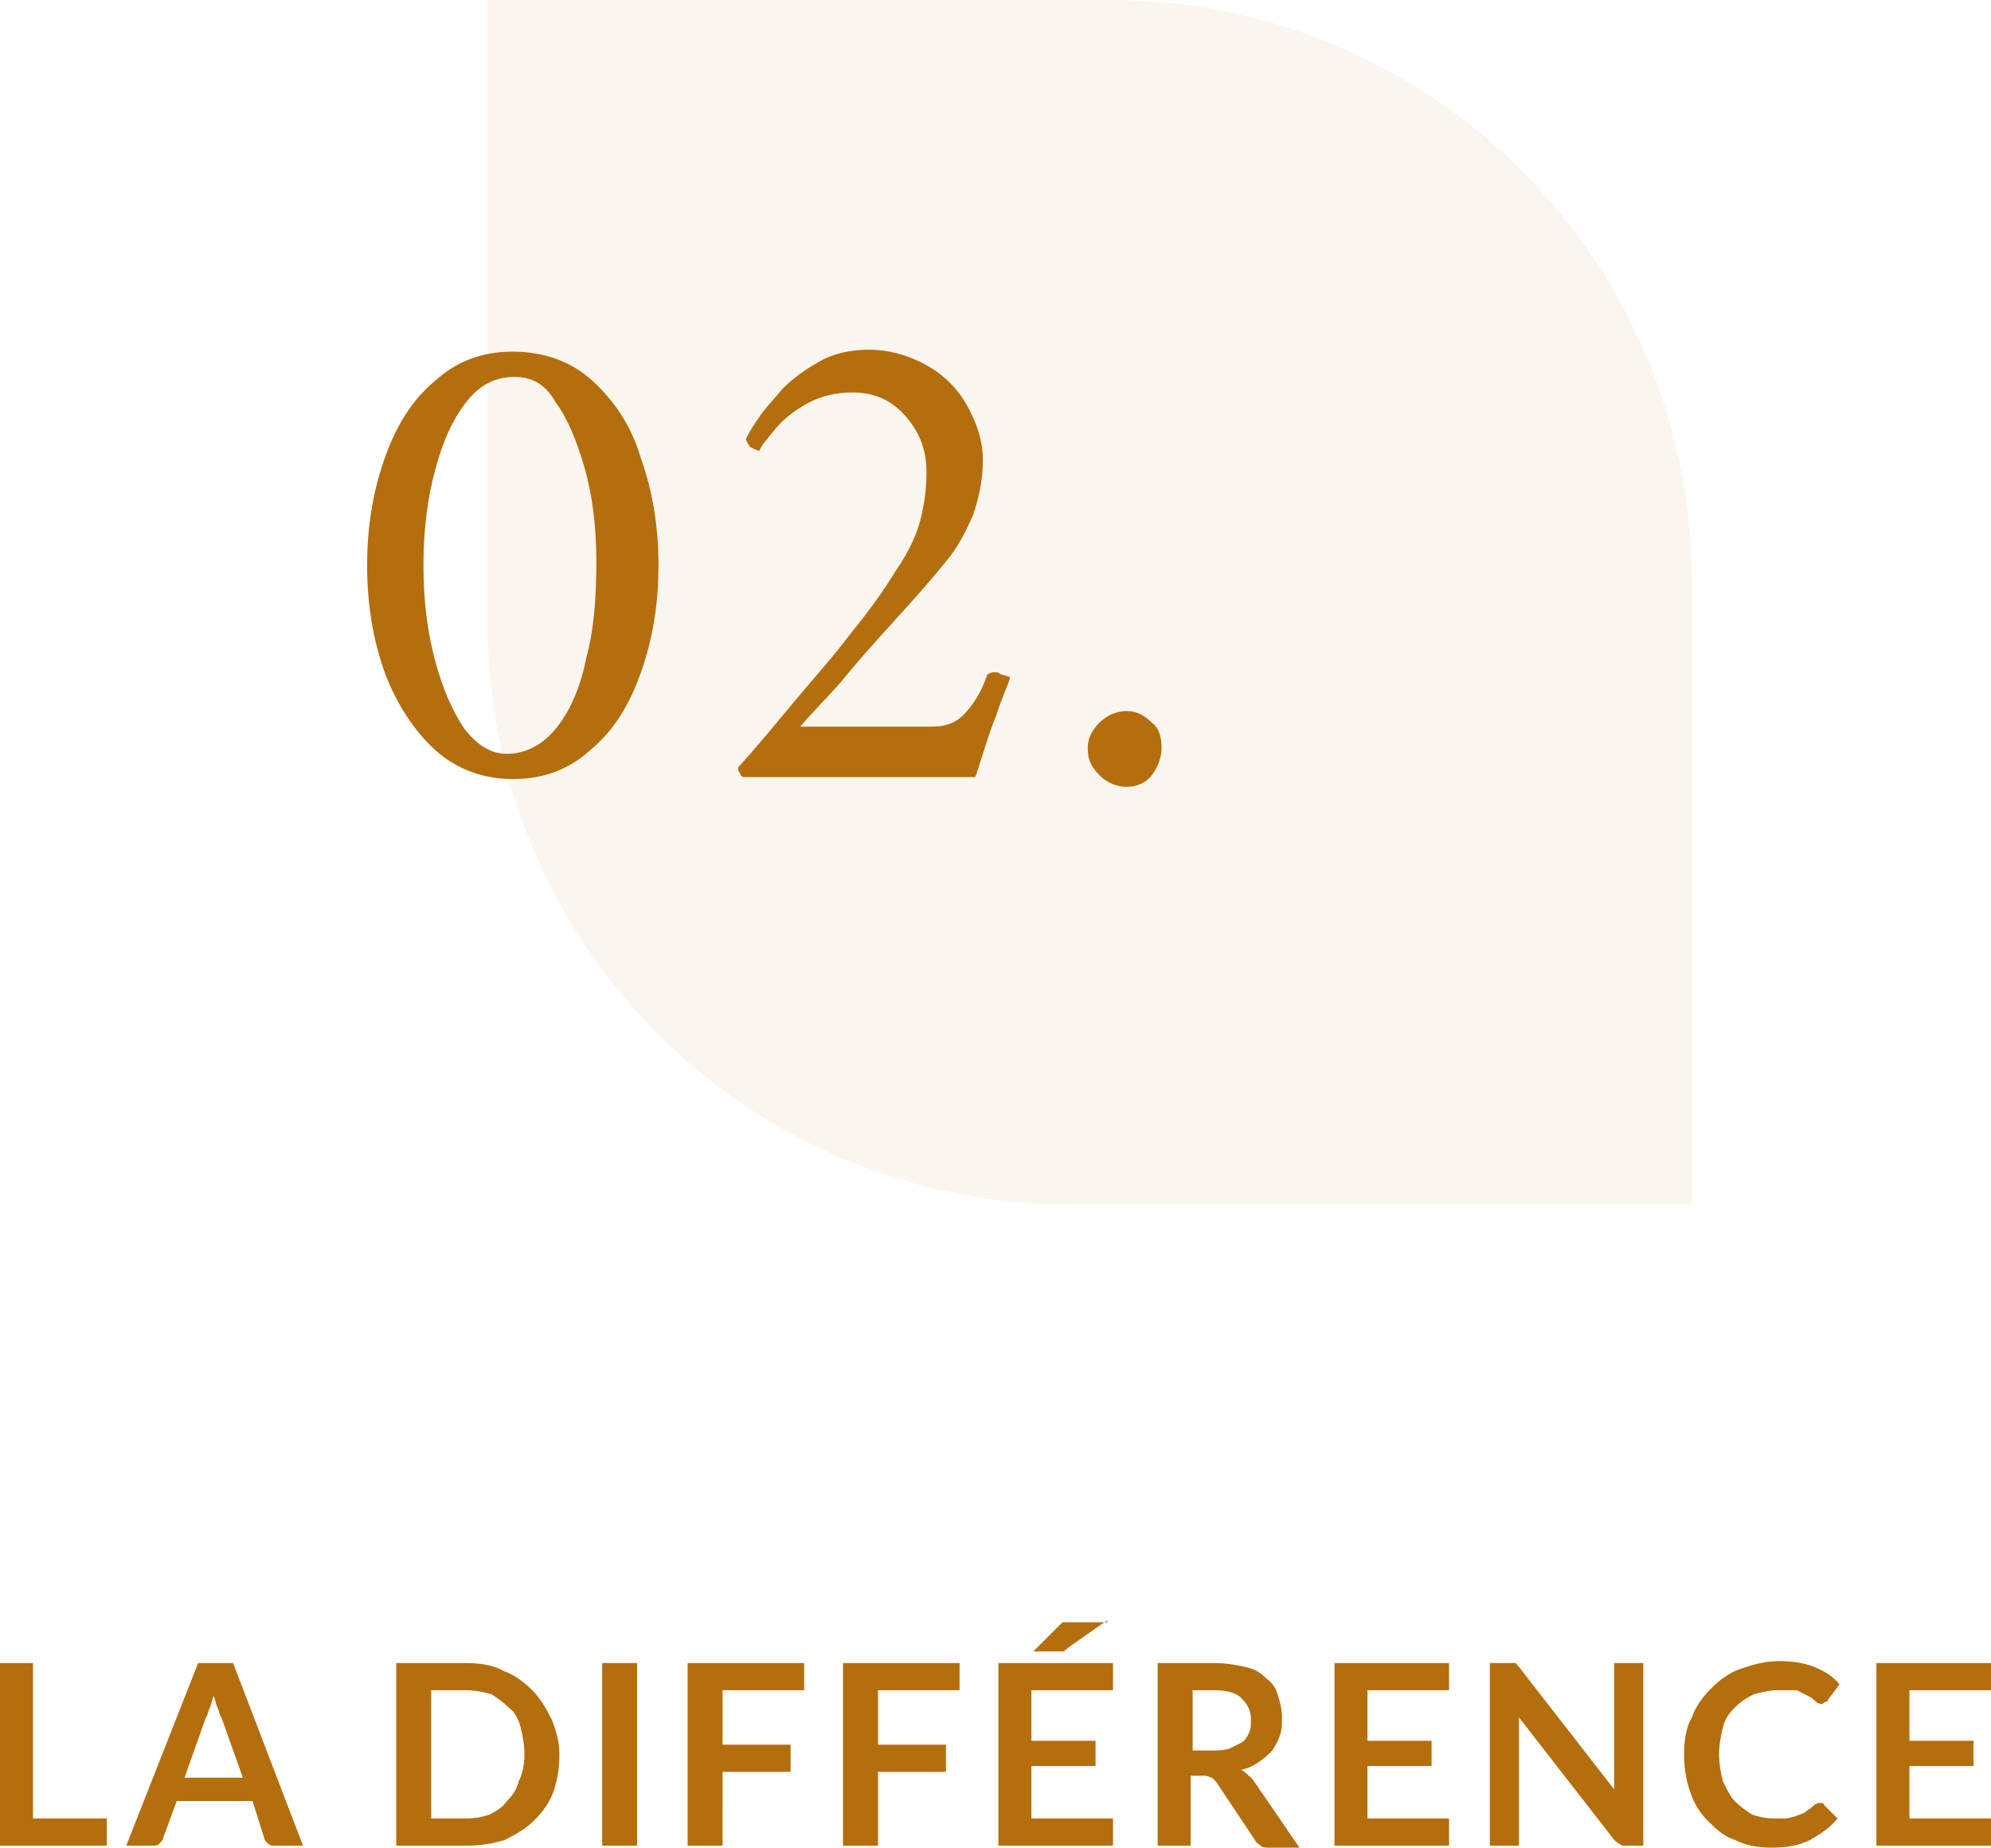
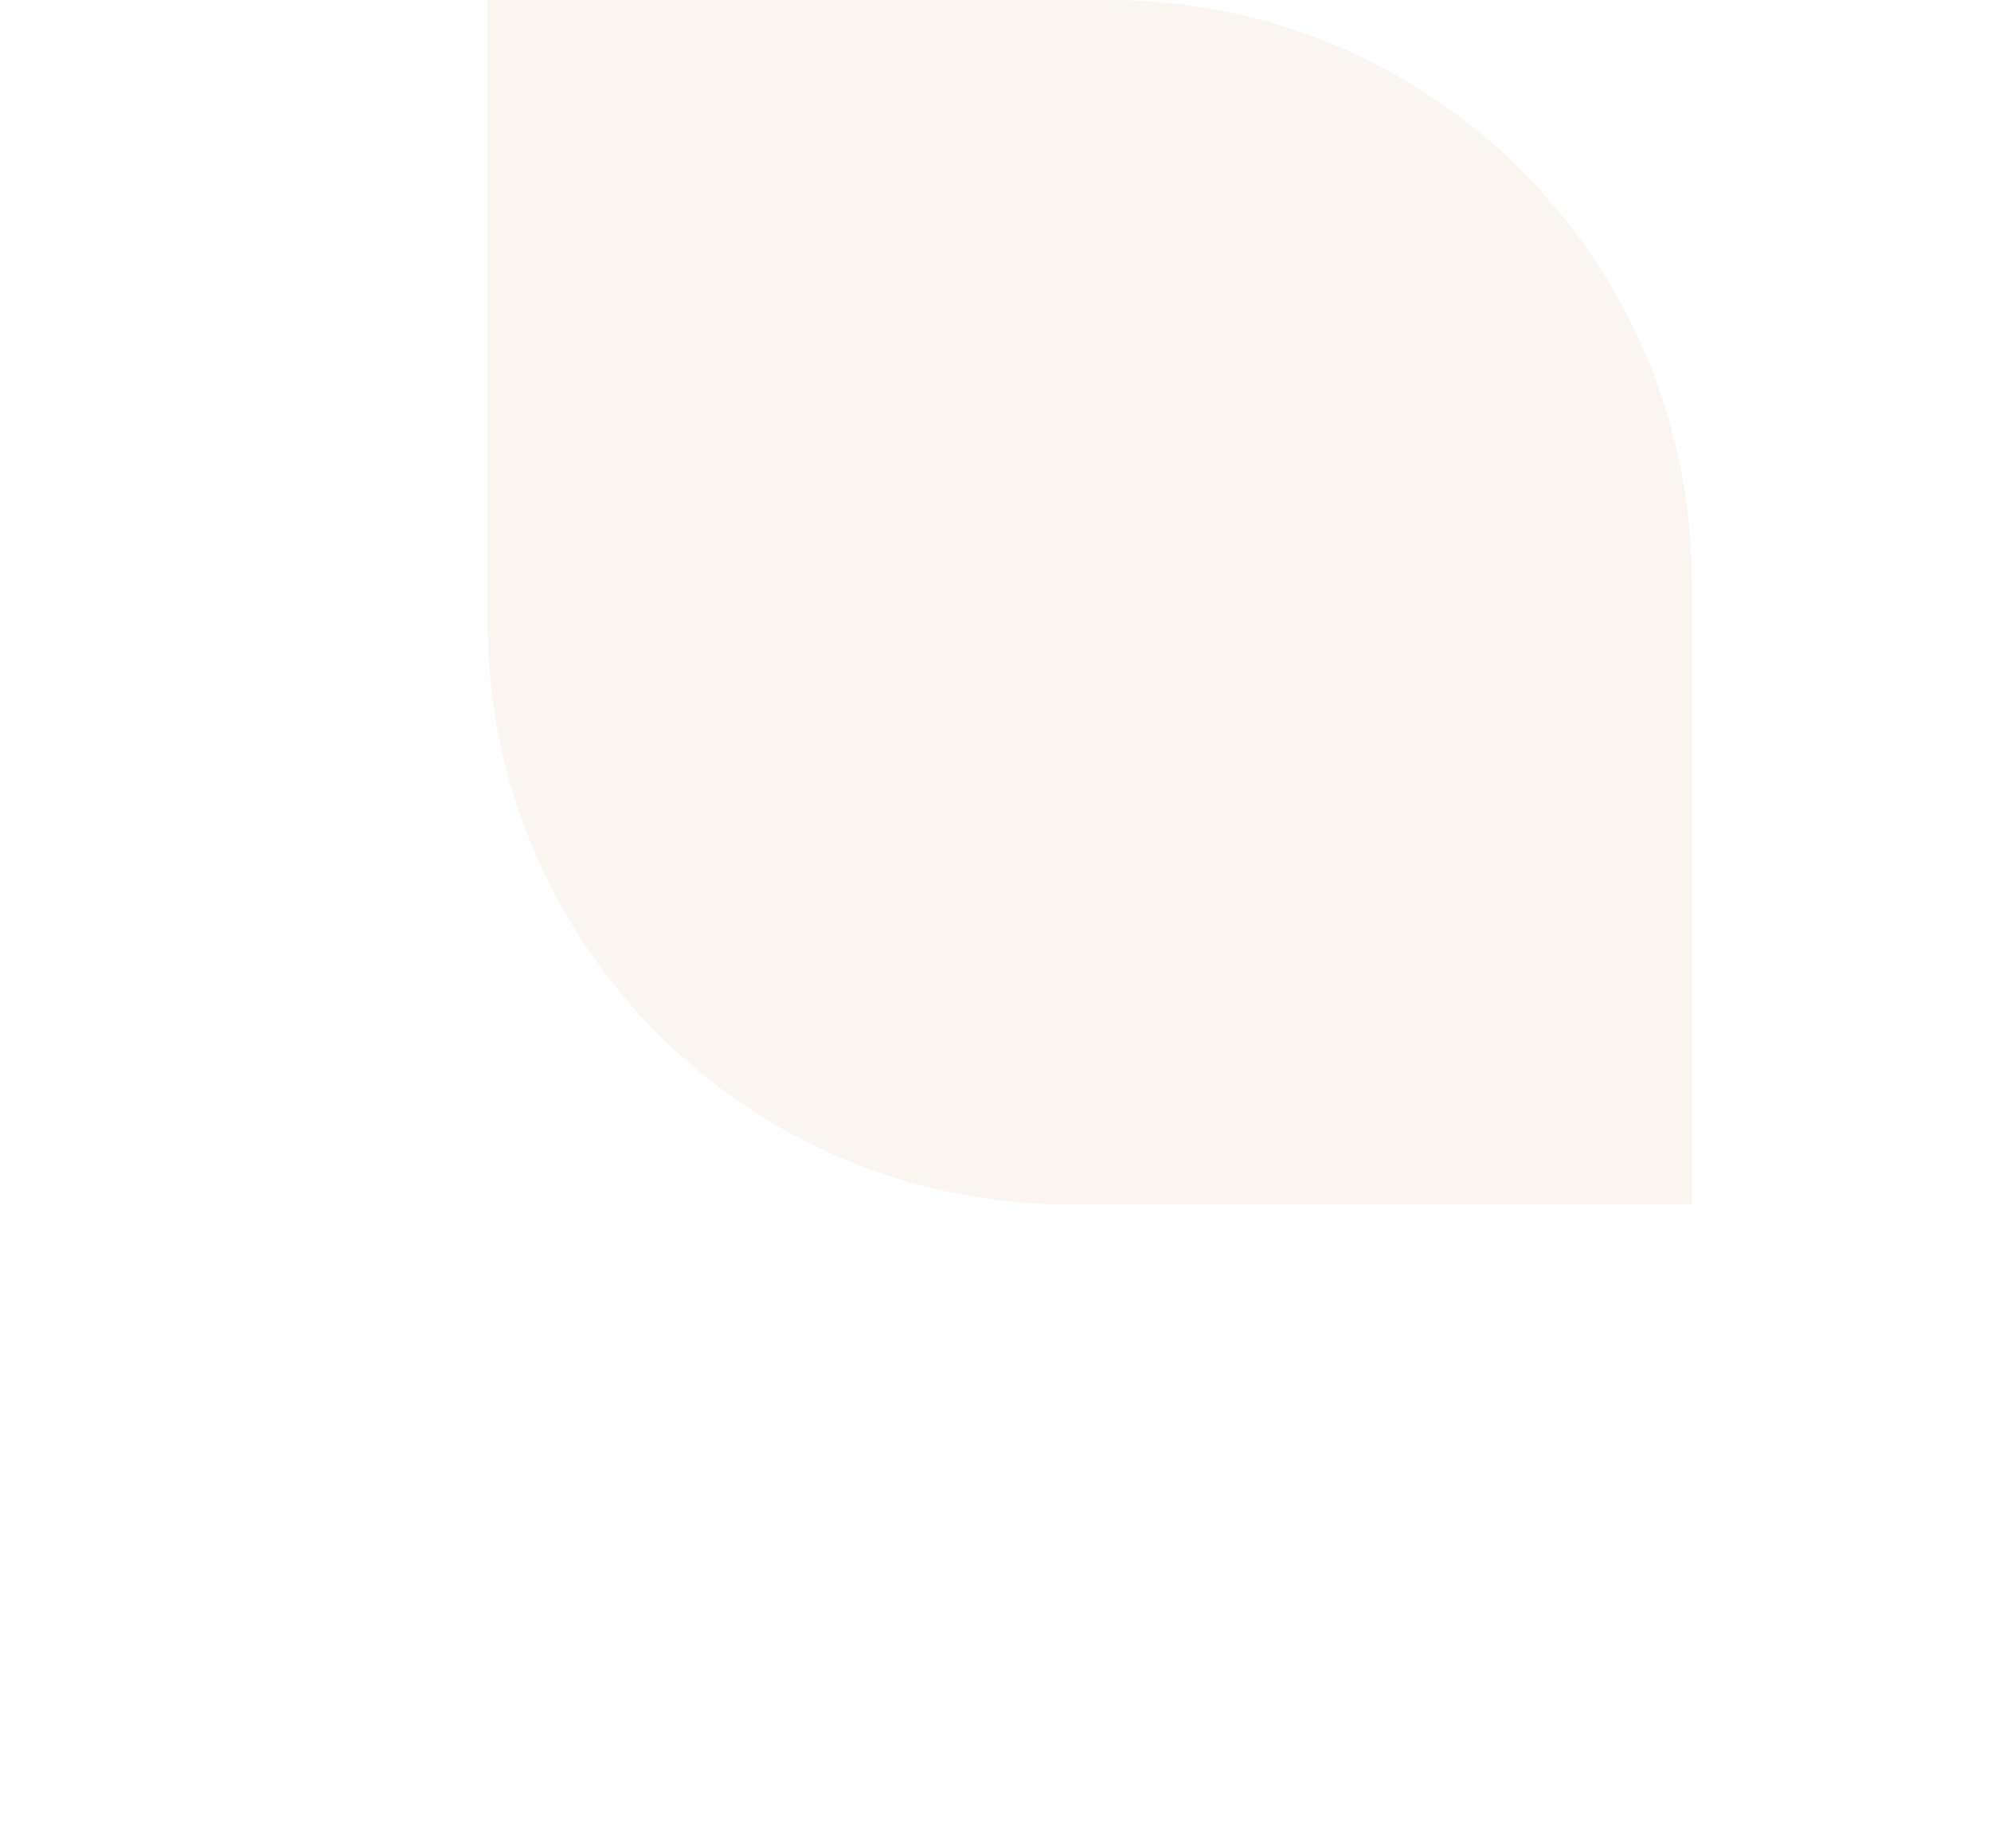
<svg xmlns="http://www.w3.org/2000/svg" id="Calque_1" x="0px" y="0px" viewBox="0 0 102.5 95.1" style="enable-background:new 0 0 102.5 95.1;" xml:space="preserve">
  <style type="text/css">	.st0{fill:#B46E0E;fill-opacity:7.000000e-02;}	.st1{fill:#B46E0E;}</style>
  <path class="st0" d="M25.1,0h32c16.6,0,30,13.4,30,30v32h-32c-16.6,0-30-13.4-30-30V0z" />
-   <path class="st1" d="M26.4,18.1c1.6,0,3,0.5,4.1,1.5c1.1,1,2,2.3,2.5,4c0.6,1.7,0.9,3.5,0.9,5.5s-0.3,3.8-0.9,5.5 c-0.6,1.7-1.4,3-2.6,4c-1.1,1-2.4,1.5-4,1.5c-1.5,0-2.9-0.5-4-1.5c-1.1-1-2-2.4-2.6-4c-0.6-1.7-0.9-3.5-0.9-5.5s0.3-3.8,0.9-5.5 c0.6-1.7,1.4-3,2.6-4C23.5,18.6,24.8,18.1,26.4,18.1z M26.5,19.4c-1,0-1.8,0.4-2.5,1.3c-0.7,0.9-1.2,2-1.6,3.5 c-0.4,1.5-0.6,3.1-0.6,4.9c0,1.8,0.2,3.4,0.6,4.9c0.4,1.5,0.9,2.6,1.5,3.5c0.7,0.9,1.4,1.3,2.2,1.3c1,0,1.9-0.5,2.6-1.4 c0.7-0.9,1.2-2.1,1.5-3.6c0.4-1.5,0.5-3.2,0.5-4.9c0-1.8-0.2-3.4-0.6-4.8c-0.4-1.4-0.9-2.6-1.5-3.4C28.1,19.8,27.4,19.4,26.5,19.4z  M52,34.9c-0.2,0.6-0.5,1.2-0.7,1.9c-0.3,0.7-0.5,1.4-0.7,2c-0.2,0.6-0.3,1-0.4,1.2H38.3c-0.1,0-0.2-0.1-0.2-0.2 C38,39.7,38,39.6,38,39.5c1-1.1,1.9-2.2,2.9-3.4c1-1.2,2-2.3,2.9-3.5c0.9-1.1,1.7-2.2,2.3-3.2c0.7-1,1.1-1.9,1.3-2.7 c0.2-0.8,0.3-1.6,0.3-2.4c0-1.2-0.4-2.1-1.1-2.9c-0.7-0.8-1.6-1.2-2.7-1.2c-0.9,0-1.7,0.2-2.4,0.6c-0.7,0.4-1.2,0.8-1.6,1.3 c-0.4,0.5-0.7,0.8-0.8,1.1c-0.1,0-0.3-0.1-0.5-0.2c-0.1-0.2-0.2-0.3-0.2-0.4c0.1-0.2,0.3-0.6,0.6-1c0.3-0.5,0.8-1,1.3-1.6 c0.6-0.6,1.2-1,1.9-1.4c0.7-0.4,1.6-0.6,2.5-0.6c1.1,0,2.1,0.3,3,0.8c0.9,0.5,1.6,1.2,2.1,2.1c0.5,0.9,0.8,1.8,0.8,2.8 s-0.2,1.9-0.5,2.8c-0.4,0.9-0.8,1.7-1.4,2.4c-0.8,1-1.7,2-2.7,3.1c-1,1.1-1.9,2.1-2.7,3.1c-0.9,1-1.6,1.7-2.1,2.3h6.8 c0.7,0,1.2-0.2,1.6-0.6c0.4-0.4,0.9-1.1,1.2-2c0-0.1,0.2-0.2,0.4-0.2c0.1,0,0.2,0,0.3,0.1C51.8,34.8,52,34.8,52,34.9z M56,38.5 c0-0.5,0.2-0.9,0.6-1.3c0.4-0.4,0.9-0.6,1.4-0.6c0.5,0,0.9,0.2,1.3,0.6c0.4,0.3,0.5,0.8,0.5,1.3c0,0.5-0.2,1-0.5,1.4 c-0.3,0.4-0.8,0.6-1.3,0.6c-0.5,0-1-0.2-1.4-0.6C56.1,39.4,56,39,56,38.5z" />
-   <path class="st1" d="M1.7,93.6h3.8V95H0v-9.4h1.7V93.6z M15.6,95h-1.4c-0.2,0-0.3,0-0.4-0.1c-0.1-0.1-0.2-0.2-0.2-0.3L13,92.7H9.1 l-0.7,1.9c0,0.1-0.1,0.2-0.2,0.3C8.1,95,8,95,7.8,95H6.5l3.7-9.4h1.8L15.6,95z M9.5,91.5h3l-1.1-3.1c-0.1-0.1-0.1-0.3-0.2-0.5 c-0.1-0.2-0.1-0.4-0.2-0.6c-0.1,0.2-0.1,0.4-0.2,0.6c-0.1,0.2-0.1,0.4-0.2,0.5L9.5,91.5z M28.8,90.3c0,0.7-0.1,1.3-0.3,1.9 c-0.2,0.6-0.6,1.1-1,1.5c-0.4,0.4-0.9,0.7-1.5,1C25.4,94.9,24.7,95,24,95h-3.6v-9.4H24c0.7,0,1.4,0.1,1.9,0.4c0.6,0.2,1.1,0.6,1.5,1 c0.4,0.4,0.7,0.9,1,1.5C28.6,89,28.8,89.6,28.8,90.3z M27,90.3c0-0.5-0.1-1-0.2-1.4c-0.1-0.4-0.3-0.8-0.6-1 c-0.3-0.3-0.6-0.5-0.9-0.7C24.9,87.1,24.5,87,24,87h-1.8v6.6H24c0.5,0,0.9-0.1,1.2-0.2c0.4-0.2,0.7-0.4,0.9-0.7 c0.3-0.3,0.5-0.6,0.6-1C26.9,91.3,27,90.8,27,90.3z M32.7,95H31v-9.4h1.8V95z M41.4,85.6V87h-4.2v2.8h3.5v1.4h-3.5V95h-1.8v-9.4 H41.4z M49.4,85.6V87h-4.2v2.8h3.5v1.4h-3.5V95h-1.8v-9.4H49.4z M57.3,85.6V87h-4.2v2.6h3.3v1.3h-3.3v2.7h4.2V95h-5.9v-9.4H57.3z  M57,83.4L55,84.8c0,0-0.1,0.1-0.1,0.1c0,0-0.1,0-0.1,0.1c0,0-0.1,0-0.1,0c0,0-0.1,0-0.2,0h-1.3l1.3-1.3c0.1-0.1,0.1-0.1,0.1-0.1 c0,0,0.1-0.1,0.1-0.1c0,0,0.1,0,0.2,0c0.1,0,0.1,0,0.2,0H57z M61.3,91.3V95h-1.7v-9.4h2.9c0.6,0,1.2,0.1,1.6,0.2 c0.5,0.1,0.8,0.3,1.1,0.6c0.3,0.2,0.5,0.5,0.6,0.9c0.1,0.3,0.2,0.7,0.2,1.1c0,0.3,0,0.6-0.1,0.9c-0.1,0.3-0.2,0.5-0.4,0.8 c-0.2,0.2-0.4,0.4-0.7,0.6c-0.3,0.2-0.5,0.3-0.9,0.4c0.2,0.1,0.4,0.3,0.6,0.5l2.4,3.5h-1.6c-0.2,0-0.3,0-0.4-0.1 c-0.1-0.1-0.2-0.1-0.3-0.3l-2-3c-0.1-0.1-0.2-0.2-0.2-0.2c-0.1,0-0.2-0.1-0.4-0.1H61.3z M61.3,90.1h1.1c0.3,0,0.6,0,0.9-0.1 c0.2-0.1,0.4-0.2,0.6-0.3c0.2-0.1,0.3-0.3,0.4-0.5c0.1-0.2,0.1-0.4,0.1-0.7c0-0.5-0.2-0.8-0.5-1.1c-0.3-0.3-0.8-0.4-1.4-0.4h-1.1 V90.1z M74.6,85.6V87h-4.2v2.6h3.3v1.3h-3.3v2.7h4.2V95h-5.9v-9.4H74.6z M77.7,85.6c0.1,0,0.1,0,0.2,0c0.1,0,0.1,0,0.1,0 c0,0,0.1,0,0.1,0.1c0,0,0.1,0.1,0.1,0.1l4.9,6.3c0-0.2,0-0.3,0-0.4c0-0.1,0-0.3,0-0.4v-5.7h1.5V95h-0.9c-0.1,0-0.3,0-0.3-0.1 c-0.1,0-0.2-0.1-0.3-0.2l-4.9-6.3c0,0.1,0,0.3,0,0.4c0,0.1,0,0.3,0,0.4V95h-1.5v-9.4H77.7z M93.7,92.8c0.1,0,0.2,0,0.2,0.1l0.7,0.7 c-0.4,0.5-0.9,0.8-1.4,1.1c-0.6,0.3-1.2,0.4-2,0.4c-0.7,0-1.3-0.1-1.9-0.4c-0.6-0.2-1-0.6-1.4-1c-0.4-0.4-0.7-0.9-0.9-1.5 c-0.2-0.6-0.3-1.2-0.3-1.9c0-0.7,0.1-1.4,0.4-1.9c0.2-0.6,0.6-1.1,1-1.5c0.4-0.4,0.9-0.8,1.5-1c0.6-0.2,1.2-0.4,2-0.4 c0.7,0,1.3,0.1,1.8,0.3c0.5,0.2,1,0.5,1.3,0.9l-0.6,0.8c0,0.1-0.1,0.1-0.1,0.1c-0.1,0-0.1,0.1-0.2,0.1c-0.1,0-0.2,0-0.3-0.1 c-0.1-0.1-0.2-0.2-0.4-0.3c-0.2-0.1-0.4-0.2-0.6-0.3C92.2,87,91.9,87,91.5,87c-0.4,0-0.8,0.1-1.2,0.2c-0.4,0.2-0.7,0.4-1,0.7 c-0.3,0.3-0.5,0.6-0.6,1c-0.1,0.4-0.2,0.9-0.2,1.4c0,0.5,0.1,1,0.2,1.4c0.2,0.4,0.4,0.8,0.6,1c0.3,0.3,0.6,0.5,0.9,0.7 c0.3,0.1,0.7,0.2,1.1,0.2c0.2,0,0.5,0,0.6,0c0.2,0,0.4-0.1,0.5-0.1c0.2-0.1,0.3-0.1,0.5-0.2c0.1-0.1,0.3-0.2,0.4-0.3 c0,0,0.1-0.1,0.1-0.1C93.6,92.8,93.6,92.8,93.7,92.8z M102.5,85.6V87h-4.2v2.6h3.3v1.3h-3.3v2.7h4.2V95h-5.9v-9.4H102.5z" />
</svg>